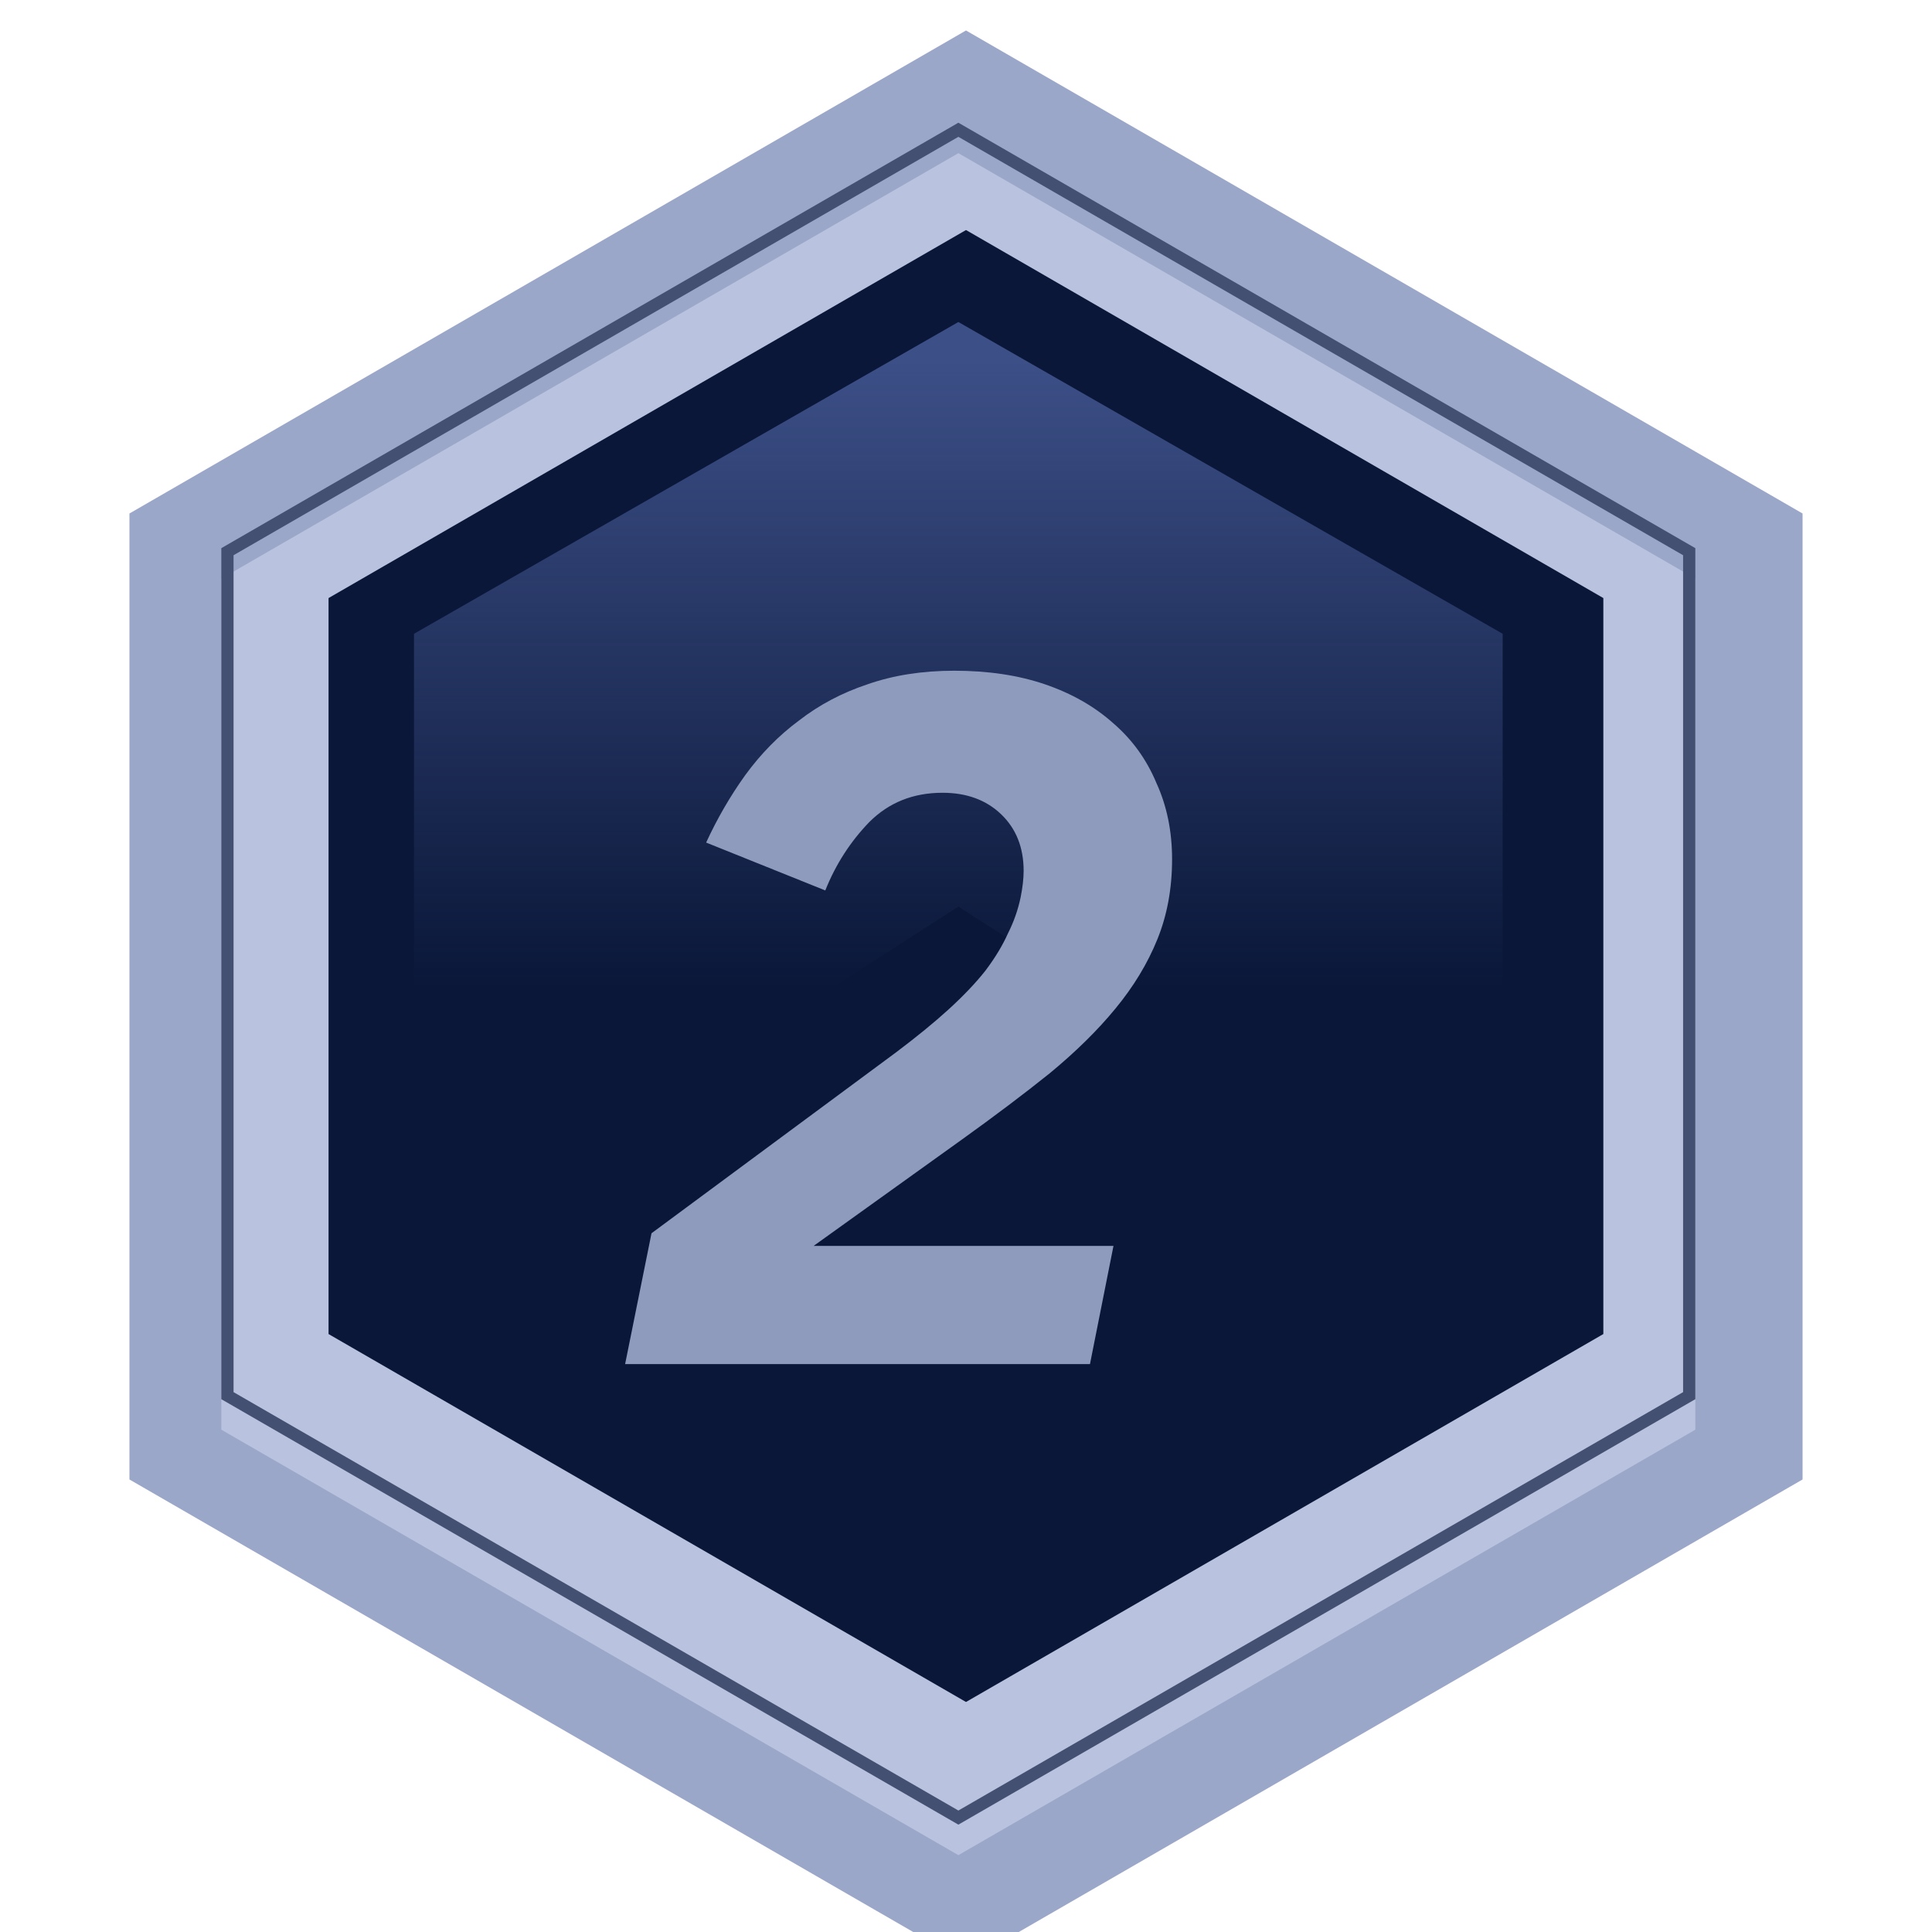
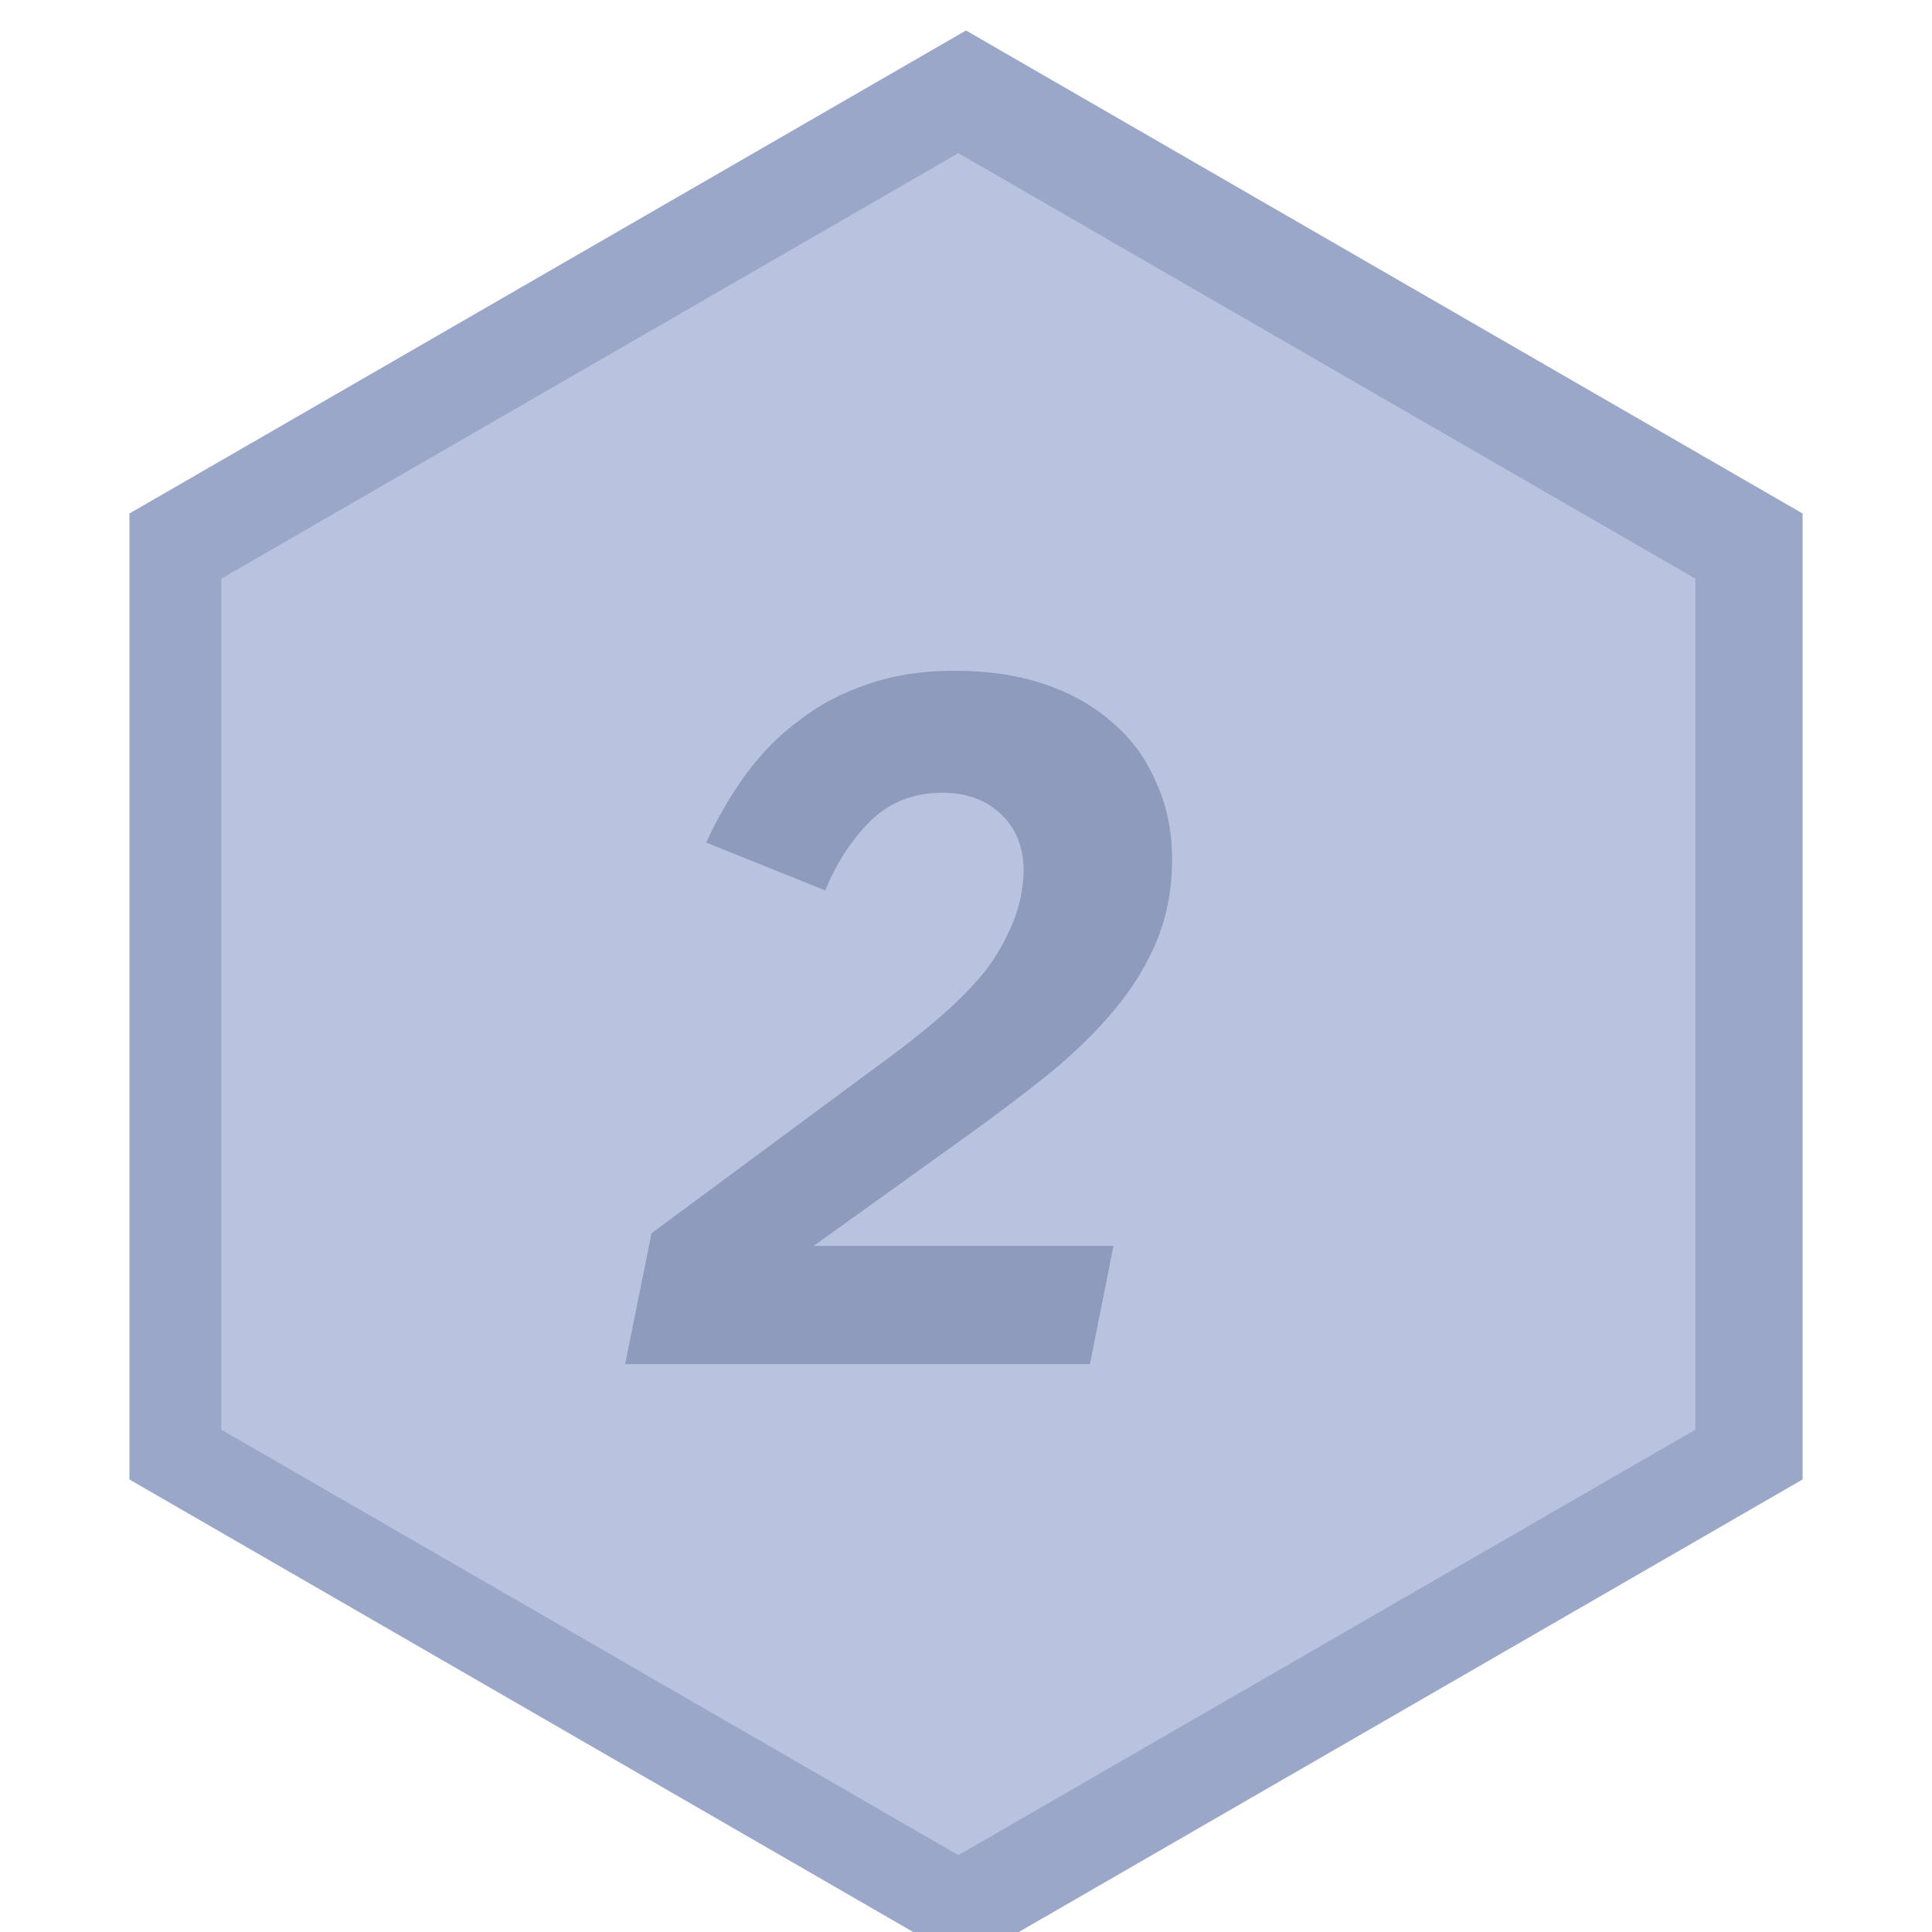
<svg xmlns="http://www.w3.org/2000/svg" width="18" height="18" viewBox="0 0 18 18" fill="none">
  <g filter="url(#filter0_iii_9691_111102)">
    <path d="M9 0L16.794 4.5V13.5L9 18L1.206 13.5V4.5L9 0Z" fill="#9BA7C9" />
  </g>
  <g filter="url(#filter1_i_9691_111102)">
    <path d="M8.929 1.143L15.795 5.107V13.036L8.929 17L2.062 13.036V5.107L8.929 1.143Z" fill="#B9C2DE" />
  </g>
-   <path d="M2.119 5.14L8.929 1.209L15.738 5.14V13.003L8.929 16.934L2.119 13.003V5.14Z" stroke="#445072" stroke-width="0.114" />
-   <path d="M9 2.143L14.938 5.572V12.429L9 15.857L3.061 12.429V5.572L9 2.143Z" fill="#0A1739" />
-   <path d="M8.929 3L14 5.905V11.714L8.929 8.446L3.857 11.714V5.905L8.929 3Z" fill="url(#paint0_linear_9691_111102)" />
  <g filter="url(#filter2_di_9691_111102)">
    <path d="M10.155 11.571H5.824L6.07 10.352L8.345 8.669C8.539 8.523 8.702 8.39 8.836 8.268C8.975 8.141 9.091 8.02 9.182 7.904C9.273 7.783 9.342 7.668 9.391 7.558C9.446 7.449 9.485 7.337 9.509 7.222C9.527 7.131 9.537 7.049 9.537 6.976C9.537 6.758 9.467 6.582 9.327 6.448C9.188 6.315 9.006 6.248 8.781 6.248C8.508 6.248 8.281 6.339 8.099 6.521C7.923 6.703 7.786 6.915 7.689 7.158L6.579 6.712C6.682 6.488 6.804 6.278 6.943 6.084C7.089 5.884 7.256 5.714 7.444 5.575C7.632 5.429 7.844 5.317 8.081 5.238C8.323 5.153 8.593 5.111 8.891 5.111C9.206 5.111 9.488 5.153 9.737 5.238C9.985 5.323 10.198 5.444 10.374 5.602C10.55 5.754 10.683 5.939 10.774 6.157C10.871 6.369 10.92 6.606 10.92 6.867C10.92 7.14 10.874 7.389 10.783 7.613C10.692 7.838 10.562 8.053 10.392 8.259C10.228 8.459 10.025 8.659 9.782 8.86C9.54 9.054 9.267 9.26 8.963 9.478L7.58 10.47H10.374L10.155 11.571Z" fill="#8F9BBD" />
  </g>
  <defs>
    <filter id="filter0_iii_9691_111102" x="1.206" y="-0.569" width="15.589" height="18.853" filterUnits="userSpaceOnUse" color-interpolation-filters="sRGB">
      <feFlood flood-opacity="0" result="BackgroundImageFix" />
      <feBlend mode="normal" in="SourceGraphic" in2="BackgroundImageFix" result="shape" />
      <feColorMatrix in="SourceAlpha" type="matrix" values="0 0 0 0 0 0 0 0 0 0 0 0 0 0 0 0 0 0 127 0" result="hardAlpha" />
      <feOffset dy="0.569" />
      <feGaussianBlur stdDeviation="0.142" />
      <feComposite in2="hardAlpha" operator="arithmetic" k2="-1" k3="1" />
      <feColorMatrix type="matrix" values="0 0 0 0 0.902 0 0 0 0 0.925 0 0 0 0 1 0 0 0 1 0" />
      <feBlend mode="normal" in2="shape" result="effect1_innerShadow_9691_111102" />
      <feColorMatrix in="SourceAlpha" type="matrix" values="0 0 0 0 0 0 0 0 0 0 0 0 0 0 0 0 0 0 127 0" result="hardAlpha" />
      <feOffset dy="0.284" />
      <feGaussianBlur stdDeviation="0.142" />
      <feComposite in2="hardAlpha" operator="arithmetic" k2="-1" k3="1" />
      <feColorMatrix type="matrix" values="0 0 0 0 1 0 0 0 0 1 0 0 0 0 1 0 0 0 0.25 0" />
      <feBlend mode="normal" in2="effect1_innerShadow_9691_111102" result="effect2_innerShadow_9691_111102" />
      <feColorMatrix in="SourceAlpha" type="matrix" values="0 0 0 0 0 0 0 0 0 0 0 0 0 0 0 0 0 0 127 0" result="hardAlpha" />
      <feOffset dy="-0.569" />
      <feGaussianBlur stdDeviation="0.427" />
      <feComposite in2="hardAlpha" operator="arithmetic" k2="-1" k3="1" />
      <feColorMatrix type="matrix" values="0 0 0 0 0.301 0 0 0 0 0.349 0 0 0 0 0.479 0 0 0 1 0" />
      <feBlend mode="normal" in2="effect2_innerShadow_9691_111102" result="effect3_innerShadow_9691_111102" />
    </filter>
    <filter id="filter1_i_9691_111102" x="2.062" y="1.143" width="13.733" height="16.142" filterUnits="userSpaceOnUse" color-interpolation-filters="sRGB">
      <feFlood flood-opacity="0" result="BackgroundImageFix" />
      <feBlend mode="normal" in="SourceGraphic" in2="BackgroundImageFix" result="shape" />
      <feColorMatrix in="SourceAlpha" type="matrix" values="0 0 0 0 0 0 0 0 0 0 0 0 0 0 0 0 0 0 127 0" result="hardAlpha" />
      <feOffset dy="0.284" />
      <feGaussianBlur stdDeviation="0.142" />
      <feComposite in2="hardAlpha" operator="arithmetic" k2="-1" k3="1" />
      <feColorMatrix type="matrix" values="0 0 0 0 0.902 0 0 0 0 0.925 0 0 0 0 1 0 0 0 1 0" />
      <feBlend mode="normal" in2="shape" result="effect1_innerShadow_9691_111102" />
    </filter>
    <filter id="filter2_di_9691_111102" x="4.971" y="4.826" width="6.802" height="8.167" filterUnits="userSpaceOnUse" color-interpolation-filters="sRGB">
      <feFlood flood-opacity="0" result="BackgroundImageFix" />
      <feColorMatrix in="SourceAlpha" type="matrix" values="0 0 0 0 0 0 0 0 0 0 0 0 0 0 0 0 0 0 127 0" result="hardAlpha" />
      <feOffset dy="0.569" />
      <feGaussianBlur stdDeviation="0.427" />
      <feComposite in2="hardAlpha" operator="out" />
      <feColorMatrix type="matrix" values="0 0 0 0 0 0 0 0 0 0 0 0 0 0 0 0 0 0 0.28 0" />
      <feBlend mode="normal" in2="BackgroundImageFix" result="effect1_dropShadow_9691_111102" />
      <feBlend mode="normal" in="SourceGraphic" in2="effect1_dropShadow_9691_111102" result="shape" />
      <feColorMatrix in="SourceAlpha" type="matrix" values="0 0 0 0 0 0 0 0 0 0 0 0 0 0 0 0 0 0 127 0" result="hardAlpha" />
      <feOffset dy="0.569" />
      <feGaussianBlur stdDeviation="0.071" />
      <feComposite in2="hardAlpha" operator="arithmetic" k2="-1" k3="1" />
      <feColorMatrix type="matrix" values="0 0 0 0 0.817 0 0 0 0 0.864 0 0 0 0 1 0 0 0 1 0" />
      <feBlend mode="normal" in2="shape" result="effect2_innerShadow_9691_111102" />
    </filter>
    <linearGradient id="paint0_linear_9691_111102" x1="8.857" y1="3.357" x2="8.857" y2="11.714" gradientUnits="userSpaceOnUse">
      <stop stop-color="#3C4F87" />
      <stop offset="0.701" stop-color="#3B4D81" stop-opacity="0" />
    </linearGradient>
  </defs>
</svg>